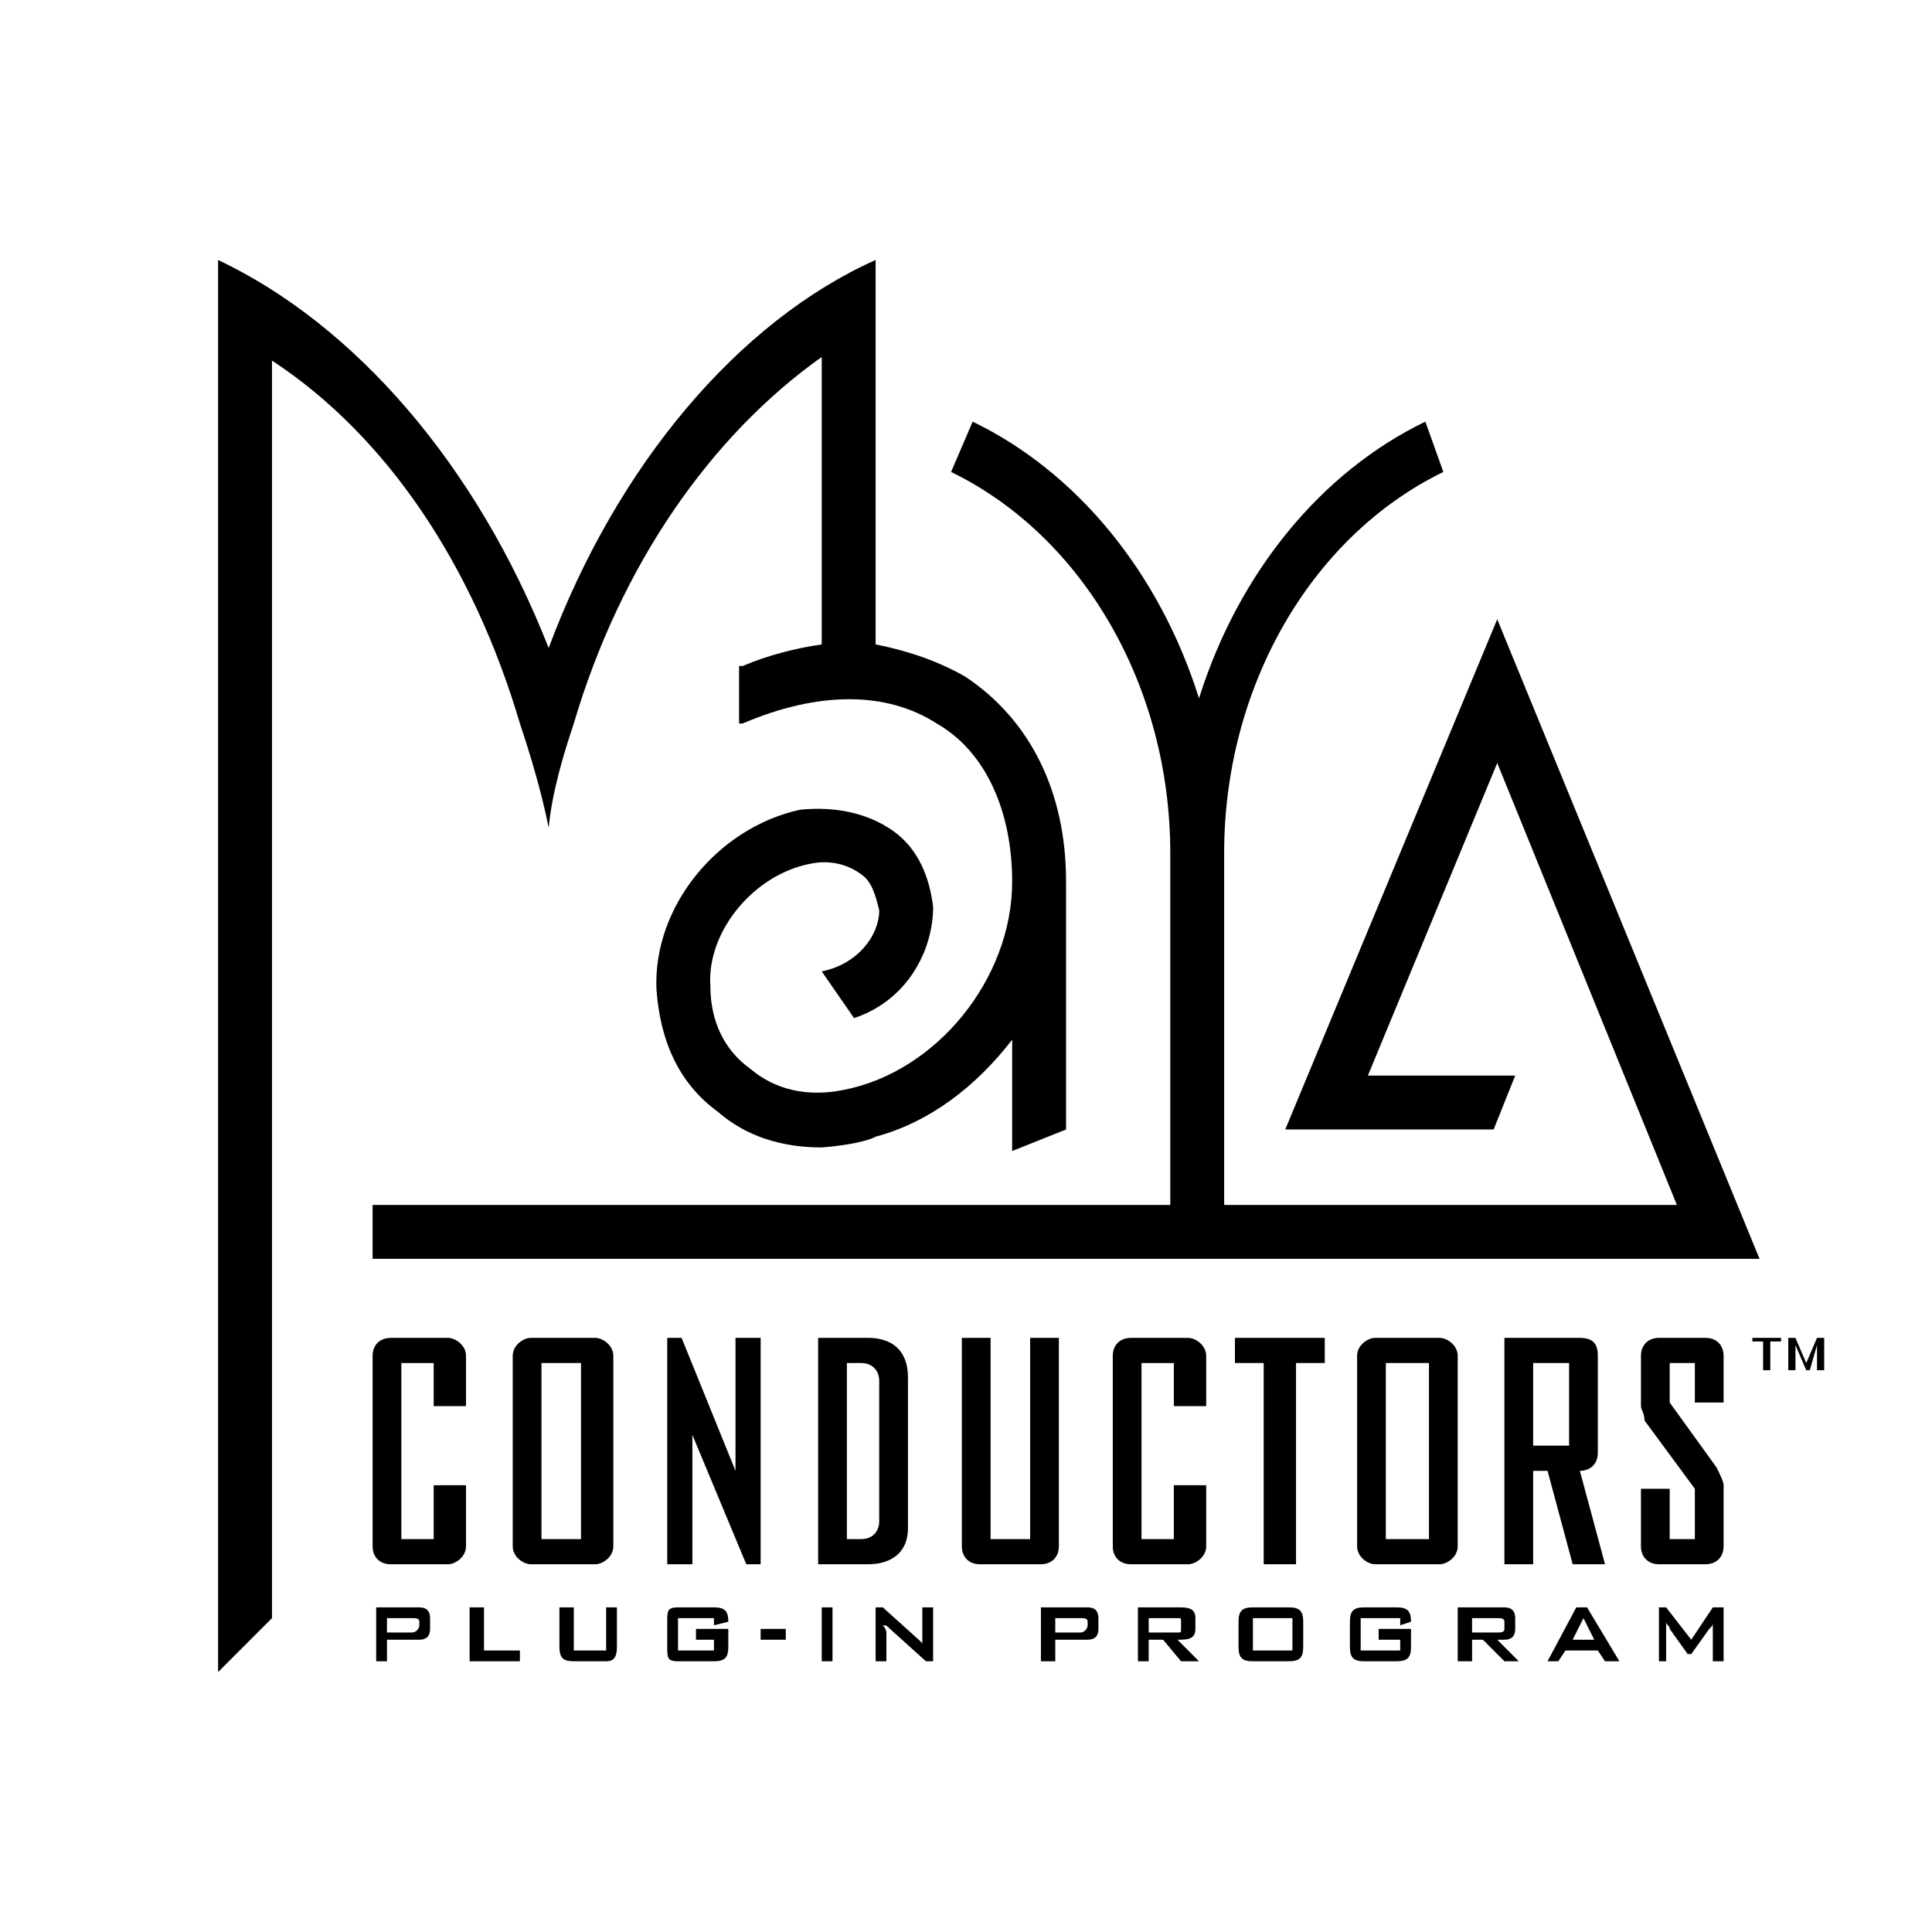
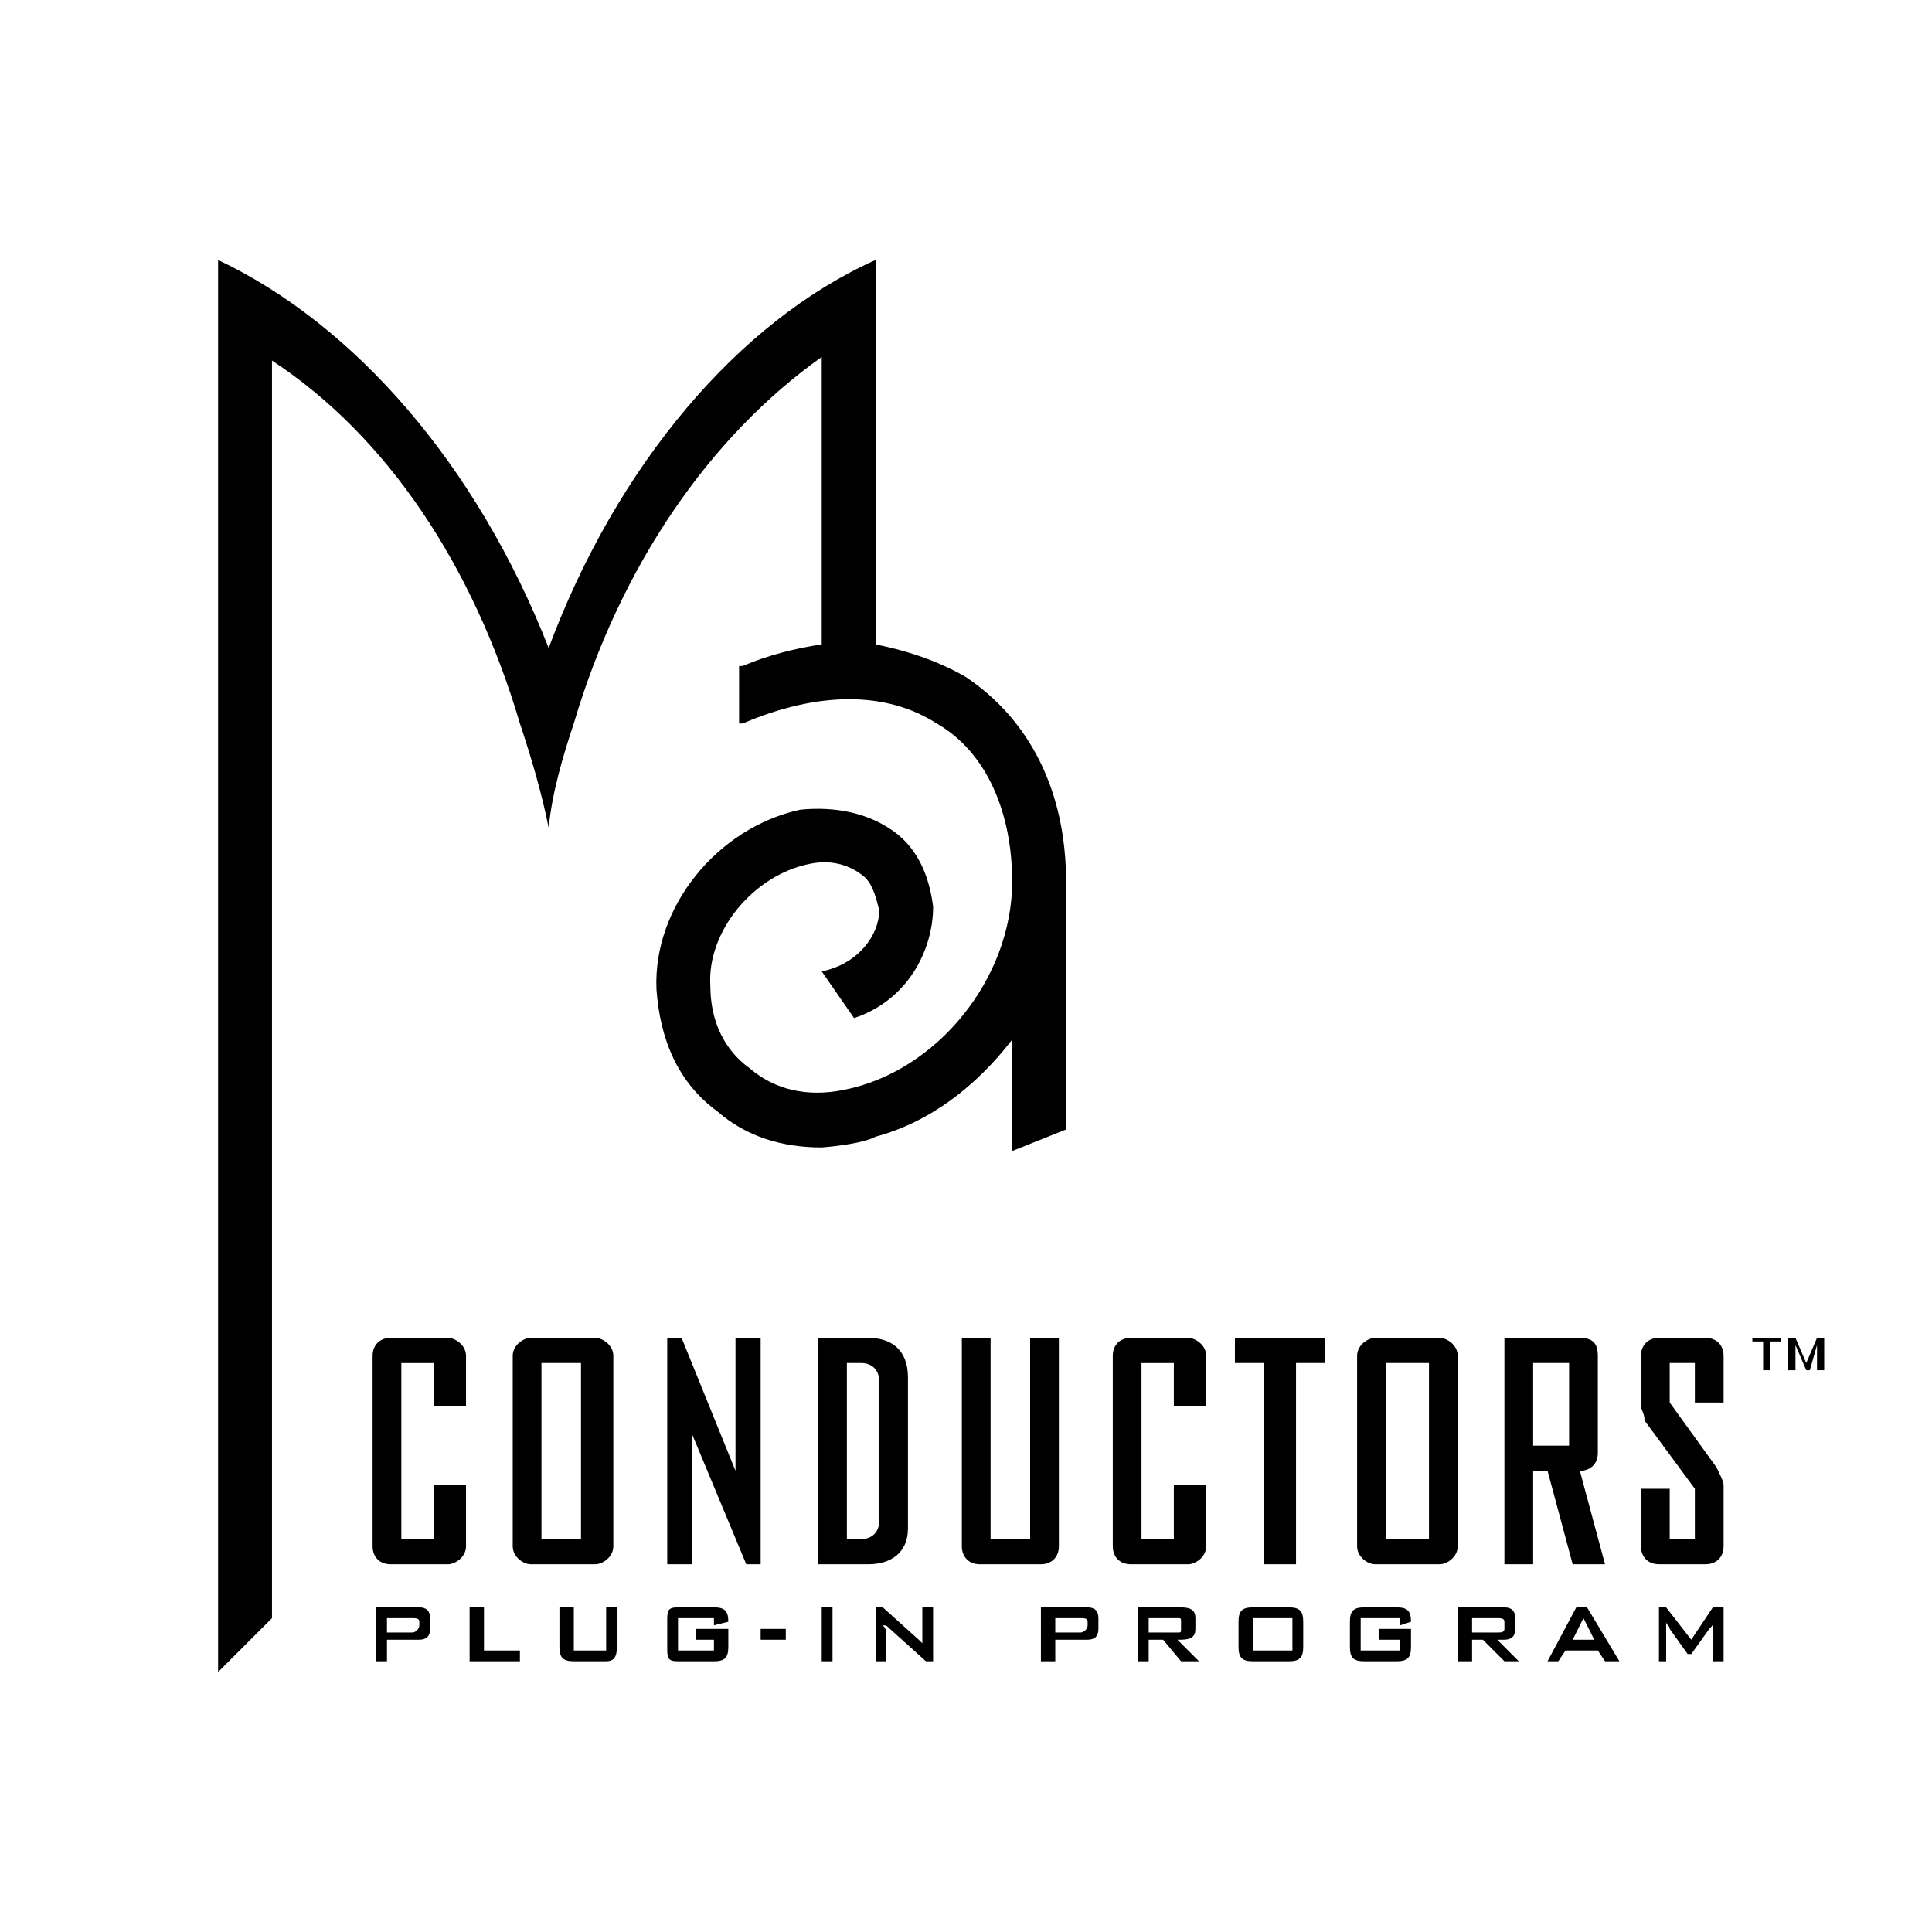
<svg xmlns="http://www.w3.org/2000/svg" width="2500" height="2500" viewBox="0 0 192.756 192.756">
  <g fill-rule="evenodd" clip-rule="evenodd">
-     <path fill="#fff" d="M0 0h192.756v192.756H0V0z" />
-     <path d="M175.549 125.595l-26.17-63.81-21.15 50.904h20.791l2.152-5.377h-14.699l12.906-31.188 17.924 44.093h-45.168V85.086c0-16.49 8.604-31.546 21.867-37.999l-1.793-5.019c-10.396 5.019-18.641 15.057-22.584 27.604-3.943-12.547-12.188-22.584-22.584-27.604l-2.152 5.019c13.265 6.453 21.869 21.509 21.869 37.999v35.131H37.174v5.378h138.375z" />
    <path d="M87.361 113.406c5.377-1.435 10.037-5.019 13.623-9.68v11.113l5.377-2.151V87.954c0-8.962-3.584-16.132-10.038-20.434-2.509-1.434-5.377-2.509-8.962-3.227V25.937C73.739 32.031 61.551 46.37 54.74 64.652 47.57 46.37 35.381 32.39 21.759 25.937V166.82l5.377-5.378V35.974c11.471 7.528 20.075 20.434 24.735 36.207 1.075 3.226 2.151 6.811 2.868 10.396.358-3.585 1.434-7.17 2.509-10.396 4.66-15.773 13.622-28.679 24.735-36.565v28.679c-2.509.358-5.377 1.075-7.886 2.151h-.359v5.736h.359c7.528-3.227 14.339-3.227 19.358 0 5.019 2.868 7.529 8.962 7.529 15.773 0 9.679-7.529 19-16.849 20.792-3.585.717-6.812 0-9.321-2.151-2.509-1.792-3.943-4.66-3.943-8.245-.358-5.377 4.302-11.113 10.038-12.188 1.792-.359 3.585 0 5.019 1.075 1.076.717 1.434 2.151 1.792 3.585 0 2.509-2.15 5.377-5.736 6.094l3.227 4.66c5.377-1.792 7.887-6.811 7.887-11.113-.358-2.868-1.434-5.735-3.943-7.528-2.51-1.792-5.736-2.509-9.321-2.151-8.245 1.792-14.698 9.679-14.339 17.924.359 5.019 2.151 9.32 6.094 12.188 2.868 2.51 6.453 3.585 10.396 3.585 4.301-.359 5.376-1.076 5.376-1.076zM41.118 161.442c.358 0 .717 0 .717.358v.358c0 .359-.358.718-.717.718h-2.51v-1.435h2.51v.001zm-3.586 4.302h1.076v-2.15h3.227c.717 0 1.075-.358 1.075-1.075v-1.076c0-.717-.358-1.075-1.075-1.075h-4.302v5.376h-.001zM46.853 160.367h1.434v4.302h3.585v1.075h-5.019v-5.377zM57.249 164.669h3.226v-4.302h1.076v3.943c0 1.075-.358 1.434-1.076 1.434h-3.226c-1.076 0-1.434-.358-1.434-1.434v-3.943h1.434v4.302zM67.645 161.442v3.227h3.585v-1.075h-1.792v-1.075h3.226v1.792c0 1.075-.358 1.434-1.434 1.434h-3.585c-1.075 0-1.075-.358-1.075-1.434v-2.51c0-1.075 0-1.434 1.075-1.434h3.585c1.075 0 1.434.358 1.434 1.434l-1.434.358v-.717h-3.585zM75.89 162.519h2.509v1.075H75.89v-1.075zM81.984 160.367h1.076v5.377h-1.076v-5.377zM87.361 160.367h.717l3.585 3.227.358.358v-3.585h1.075v5.377h-.716l-3.585-3.226c-.359-.359-.359-.359-.717-.359.358.359.358.718.358.718v2.867h-1.075v-5.377zM107.795 161.442c.359 0 .717 0 .717.358v.358c0 .359-.357.718-.717.718h-2.51v-1.435h2.51v.001zm-3.943 4.302h1.434v-2.15h3.227c.717 0 1.076-.358 1.076-1.075v-1.076c0-.717-.359-1.075-1.076-1.075h-4.66v5.376h-.001zM117.475 161.442c.357 0 .357 0 .357.358v.718c0 .358 0 .358-.357.358h-2.869v-1.435h2.869v.001zm-3.944 4.302h1.074v-2.15h1.436l1.791 2.15h1.793l-2.15-2.15h.357c1.076 0 1.434-.358 1.434-1.075v-1.076c0-.717-.357-1.075-1.434-1.075h-4.301v5.376zM125.002 161.442h3.943v3.227h-3.943v-3.227zm-1.434.359v2.51c0 1.075.357 1.434 1.434 1.434h3.586c1.074 0 1.434-.358 1.434-1.434v-2.51c0-1.075-.359-1.434-1.434-1.434h-3.586c-1.076 0-1.434.359-1.434 1.434zM135.756 161.442v3.227h3.943v-1.075h-2.15v-1.075h3.227v1.792c0 1.075-.357 1.434-1.434 1.434h-3.227c-1.076 0-1.434-.358-1.434-1.434v-2.51c0-1.075.357-1.434 1.434-1.434h3.227c1.076 0 1.434.358 1.434 1.434l-1.076.358v-.717h-3.944zM149.379 161.442c.359 0 .717 0 .717.358v.718c0 .358-.357.358-.717.358h-2.51v-1.435h2.51v.001zm-3.943 4.302h1.434v-2.15h1.076l2.15 2.15h1.434l-2.15-2.15h.717c.717 0 1.076-.358 1.076-1.075v-1.076c0-.717-.359-1.075-1.076-1.075h-4.66v5.376h-.001zM156.906 163.594l1.076-2.151 1.076 2.151h-2.152zm-2.508 2.15h1.074l.717-1.075h3.227l.717 1.075h1.434l-3.227-5.377h-1.074l-2.868 5.377zM165.512 160.367h.717l2.508 3.227 2.152-3.227h1.074v5.377h-1.074v-3.226-.718c0 .358 0 .358-.359.718l-1.793 2.509h-.357l-1.793-2.509c0-.359-.357-.359-.357-.718v3.944h-.717v-5.377h-.001zM179.133 133.481h-.717v3.227h.717v-2.51l1.076 2.51h.357l.717-2.51v2.51H182v-3.227h-.717l-1.074 2.509-1.076-2.509zm-1.434 0h-2.867v.358h1.074v2.868h.717v-2.868h1.076v-.358z" />
    <path d="M43.268 148.179h3.227v6.095c0 1.075-1.075 1.792-1.792 1.792h-5.736c-1.075 0-1.792-.717-1.792-1.792v-19c0-1.075.717-1.792 1.792-1.792h5.736c.717 0 1.792.717 1.792 1.792v5.019h-3.227v-4.302h-3.226v17.566h3.226v-5.378zM54.023 135.99h3.943v17.566h-3.943V135.99zm7.169-.717c0-1.075-1.076-1.792-1.792-1.792h-6.453c-.717 0-1.792.717-1.792 1.792v19c0 1.075 1.076 1.792 1.792 1.792H59.4c.717 0 1.792-.717 1.792-1.792v-19zM69.079 143.16v12.905H66.57v-22.584h1.433l5.378 13.264v-13.264h2.509v22.584h-1.434l-5.377-12.905zM84.494 135.99h1.434c1.076 0 1.792.718 1.792 1.793v13.98c0 1.075-.717 1.793-1.792 1.793h-1.434V135.99zm-2.868 20.075h5.018c2.151 0 3.944-1.075 3.944-3.584v-15.057c0-2.868-1.792-3.943-3.944-3.943h-5.018v22.584zM98.832 133.481v20.075h3.945v-20.075h2.867v20.792c0 1.075-.717 1.792-1.793 1.792h-6.094c-1.076 0-1.793-.717-1.793-1.792v-20.792h2.868zM117.115 148.179h3.227v6.095c0 1.075-1.076 1.792-1.793 1.792h-5.734c-1.076 0-1.793-.717-1.793-1.792v-19c0-1.075.717-1.792 1.793-1.792h5.734c.717 0 1.793.717 1.793 1.792v5.019h-3.227v-4.302h-3.227v17.566h3.227v-5.378zM129.305 156.065h-3.227V135.99h-2.869v-2.509h8.963v2.509h-2.867v20.075zM138.266 135.99h4.303v17.566h-4.303V135.99zm7.17-.717c0-1.075-1.076-1.792-1.793-1.792h-6.453c-.717 0-1.791.717-1.791 1.792v19c0 1.075 1.074 1.792 1.791 1.792h6.453c.717 0 1.793-.717 1.793-1.792v-19zM166.586 148.537v5.02h2.51v-5.02l-5.02-6.811c0-.718-.357-1.076-.357-1.435v-5.019c0-1.075.717-1.792 1.793-1.792h4.66c1.074 0 1.791.717 1.791 1.792v4.66h-2.867v-3.943h-2.51v3.943l4.66 6.453c.359.717.717 1.434.717 1.792v6.095c0 1.075-.717 1.792-1.791 1.792h-4.66c-1.076 0-1.793-.717-1.793-1.792v-5.736h2.867v.001zM156.906 156.065h3.227l-2.51-9.32c1.076 0 1.793-.717 1.793-1.793v-9.679c0-1.075-.357-1.792-1.793-1.792h-7.527v22.584h2.867v-9.32h1.436l2.507 9.32zm-3.943-20.075h3.586v8.245h-3.586v-8.245z" />
  </g>
</svg>